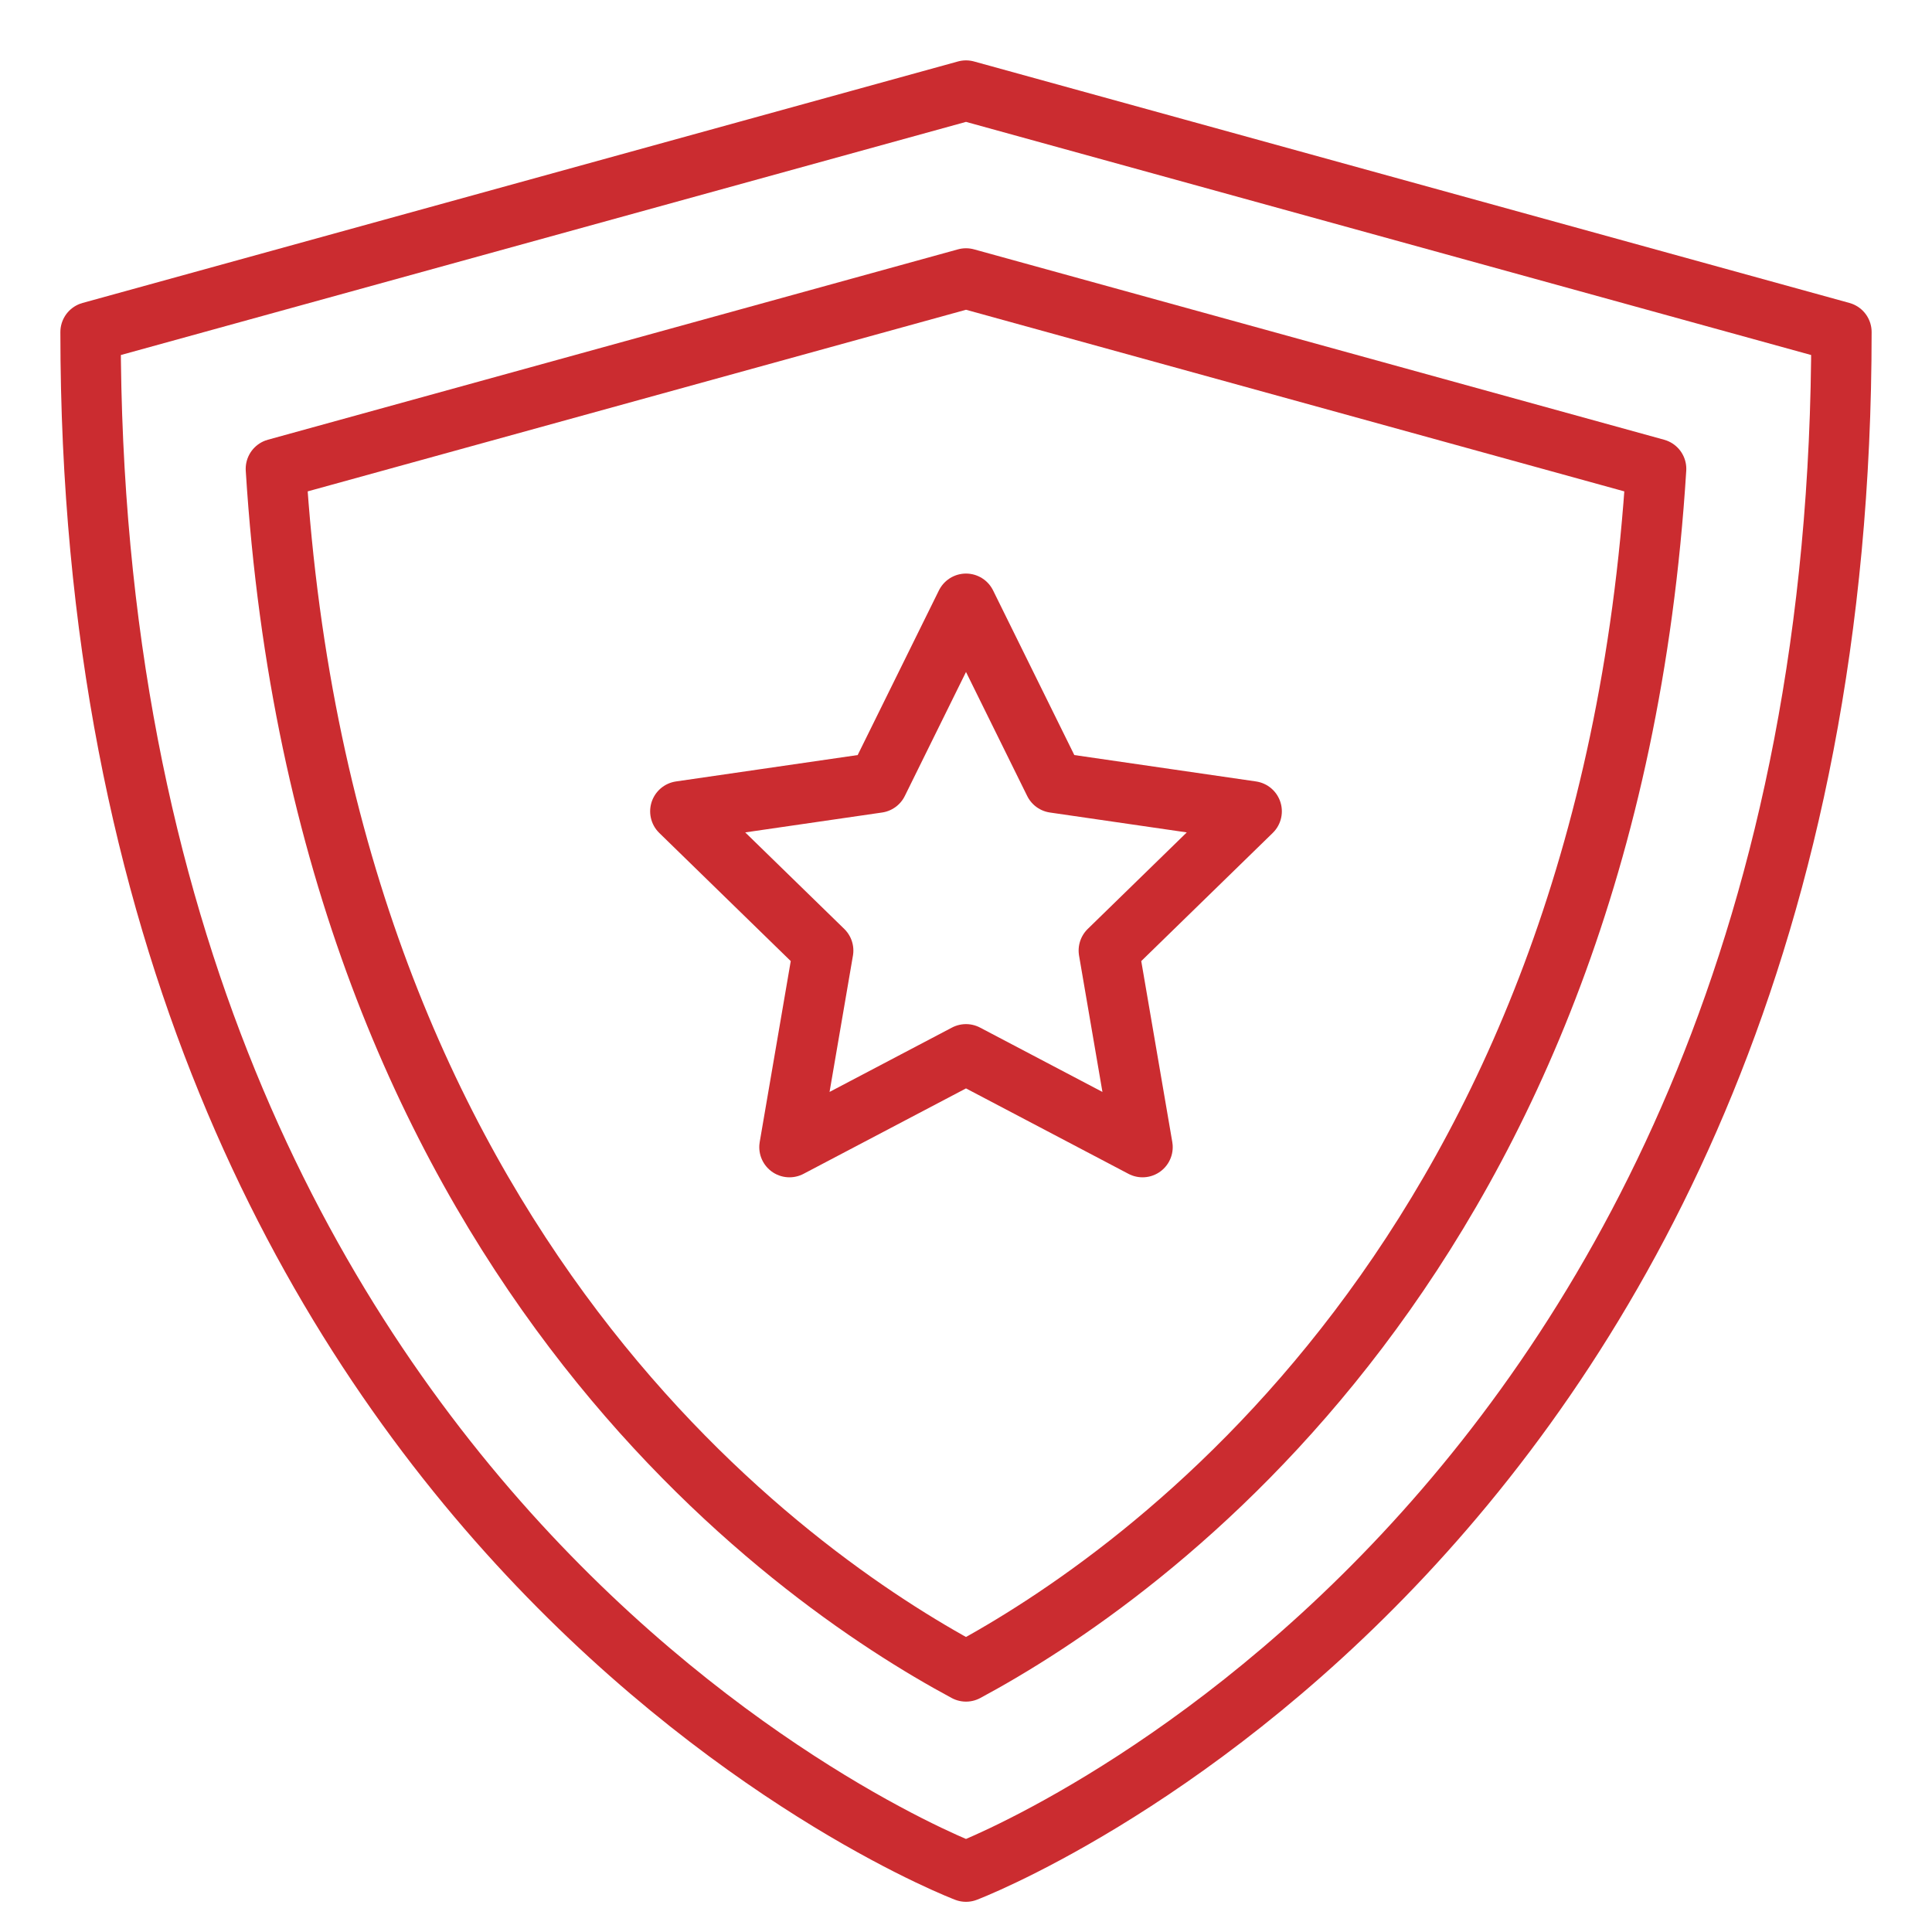
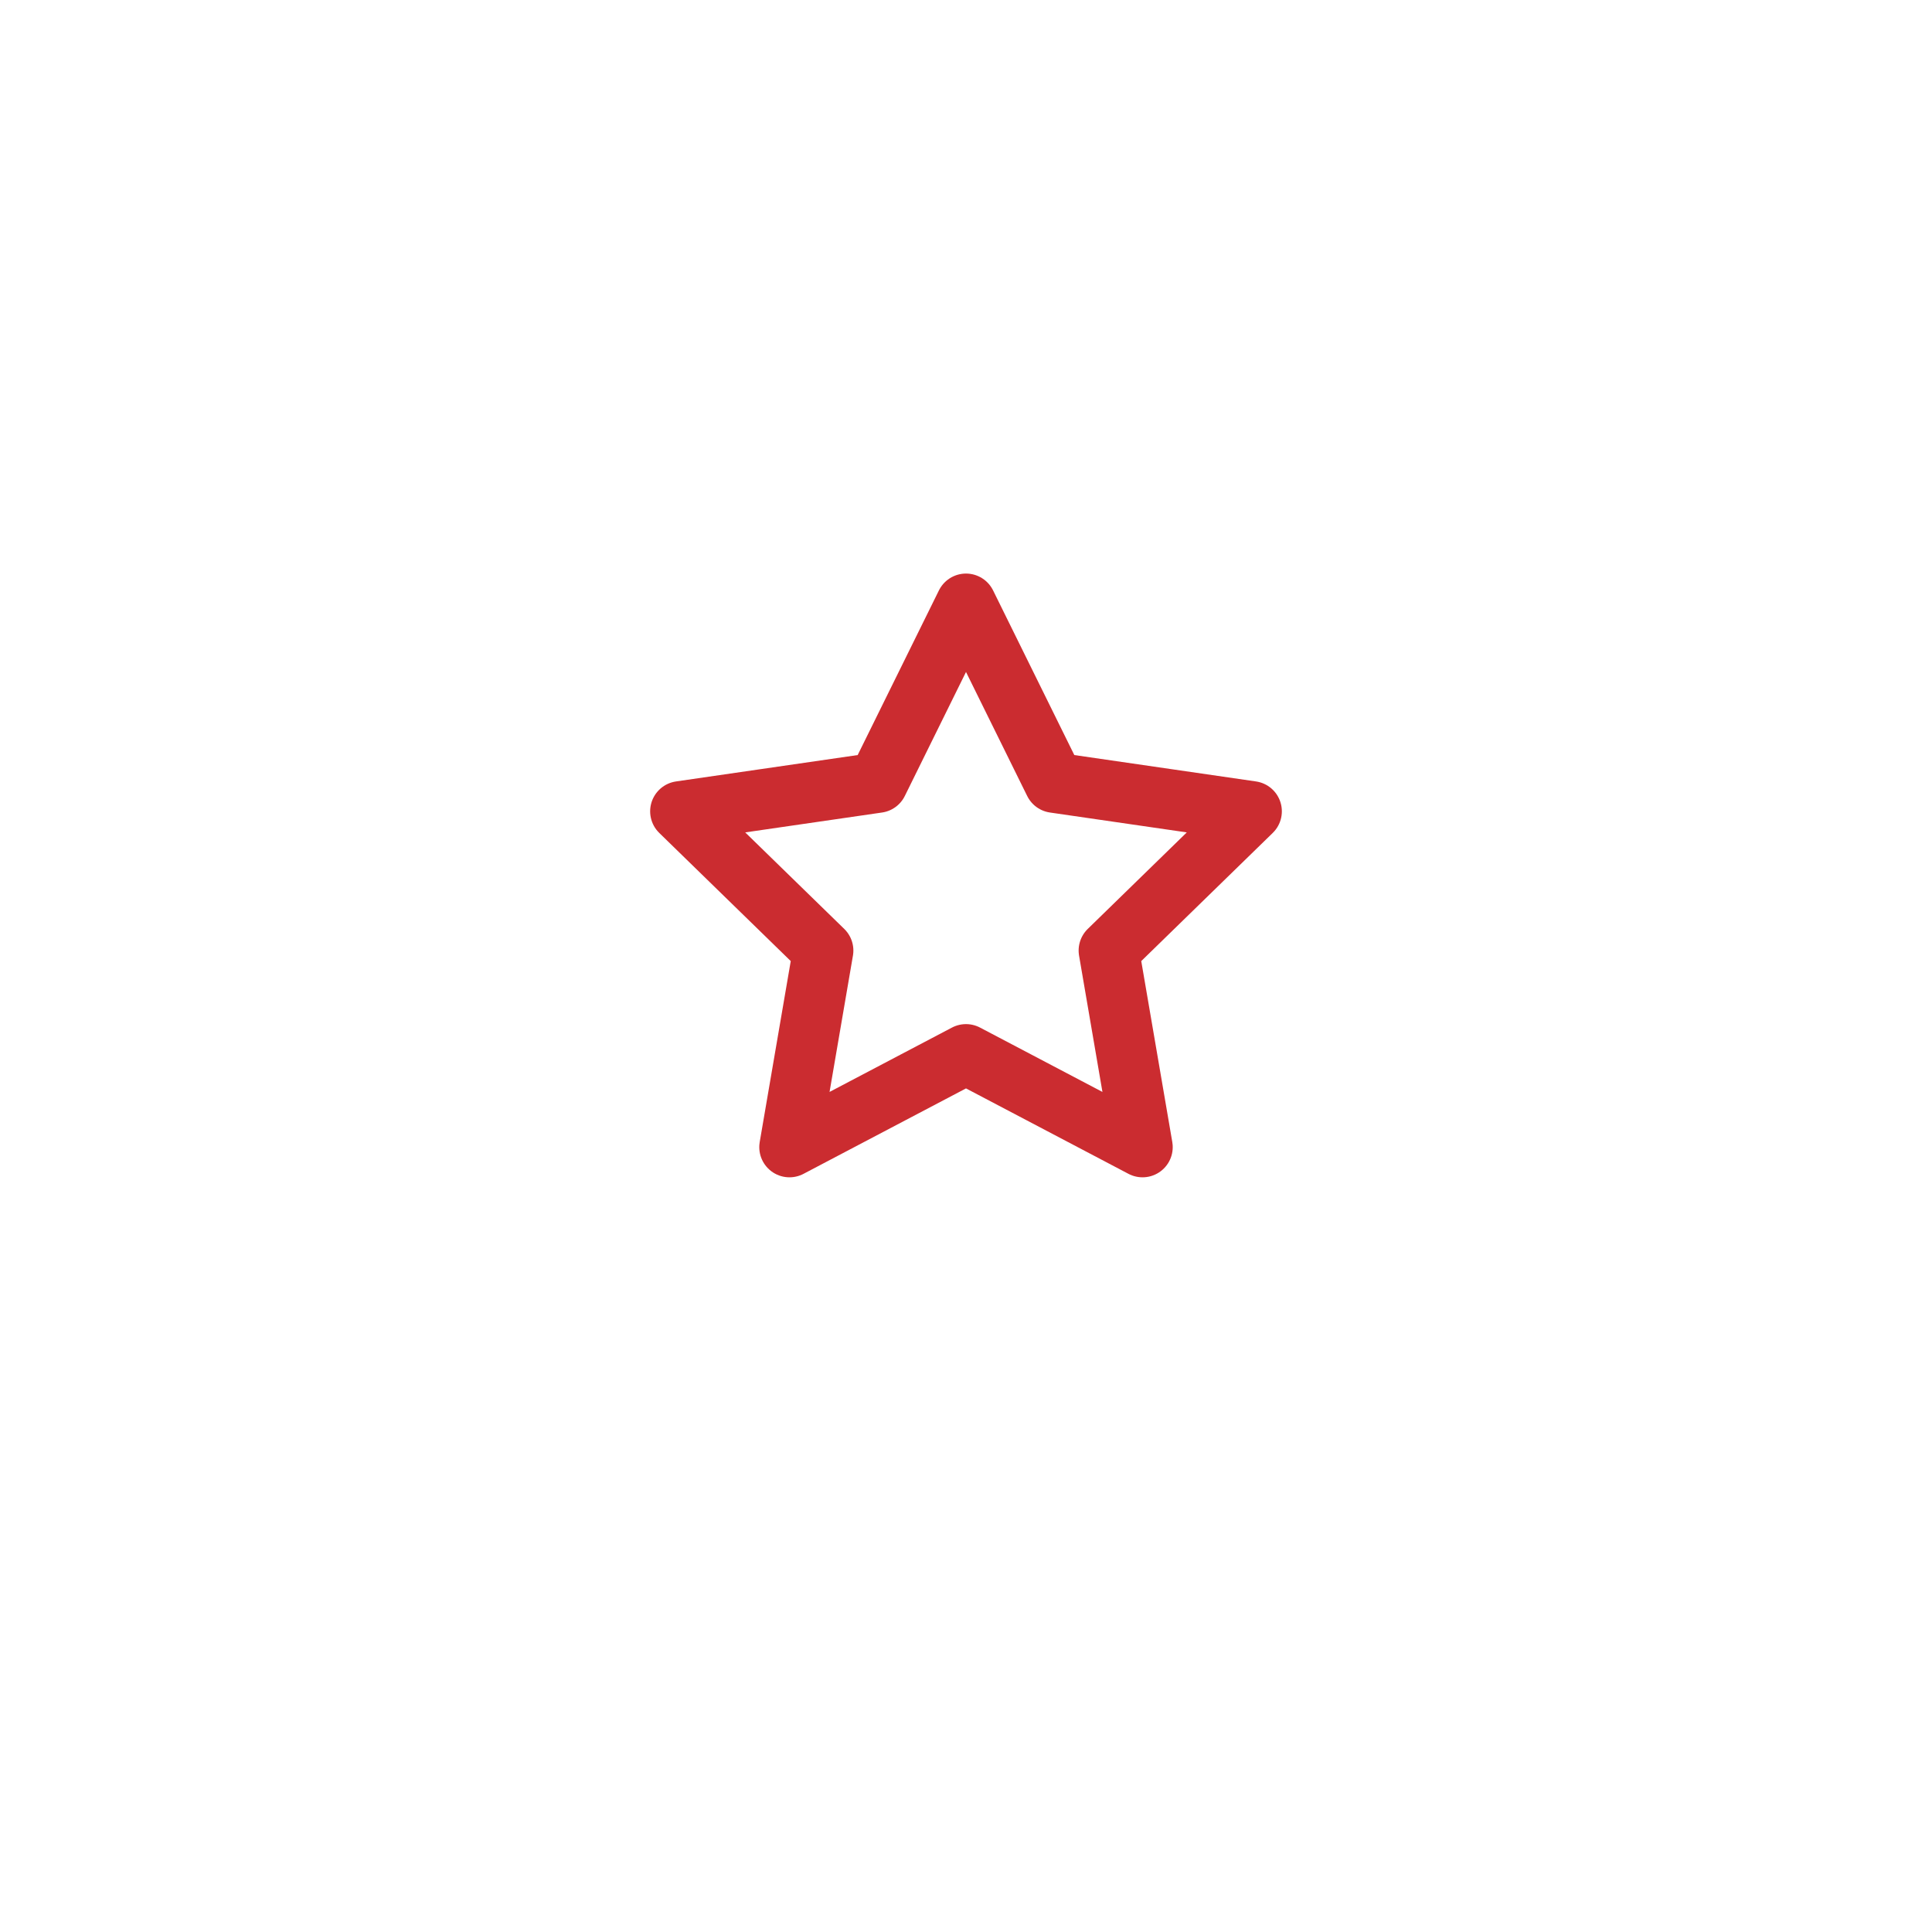
<svg xmlns="http://www.w3.org/2000/svg" viewBox="0 0 64 64">
  <title>shield</title>
  <g stroke-linecap="round" stroke-width="2" fill="none" stroke="#cb2c30" stroke-linejoin="round" class="nc-icon-wrapper">
    <polygon points="32 20 34.924 25.926 41.463 26.876 36.731 31.488 37.848 38 32 34.925 26.152 38 27.269 31.488 22.537 26.876 29.076 25.926 32 20" stroke="#cb2c30" />
-     <path d="M32,62S3,51,3,11L32,3l29,8C61,51,32,62,32,62Z" />
-     <path d="M32,55.368c-5.807-3.12-21.237-13.806-22.861-39.837L32,9.224l22.861,6.307C53.237,41.562,37.807,52.248,32,55.368Z" />
  </g>
</svg>